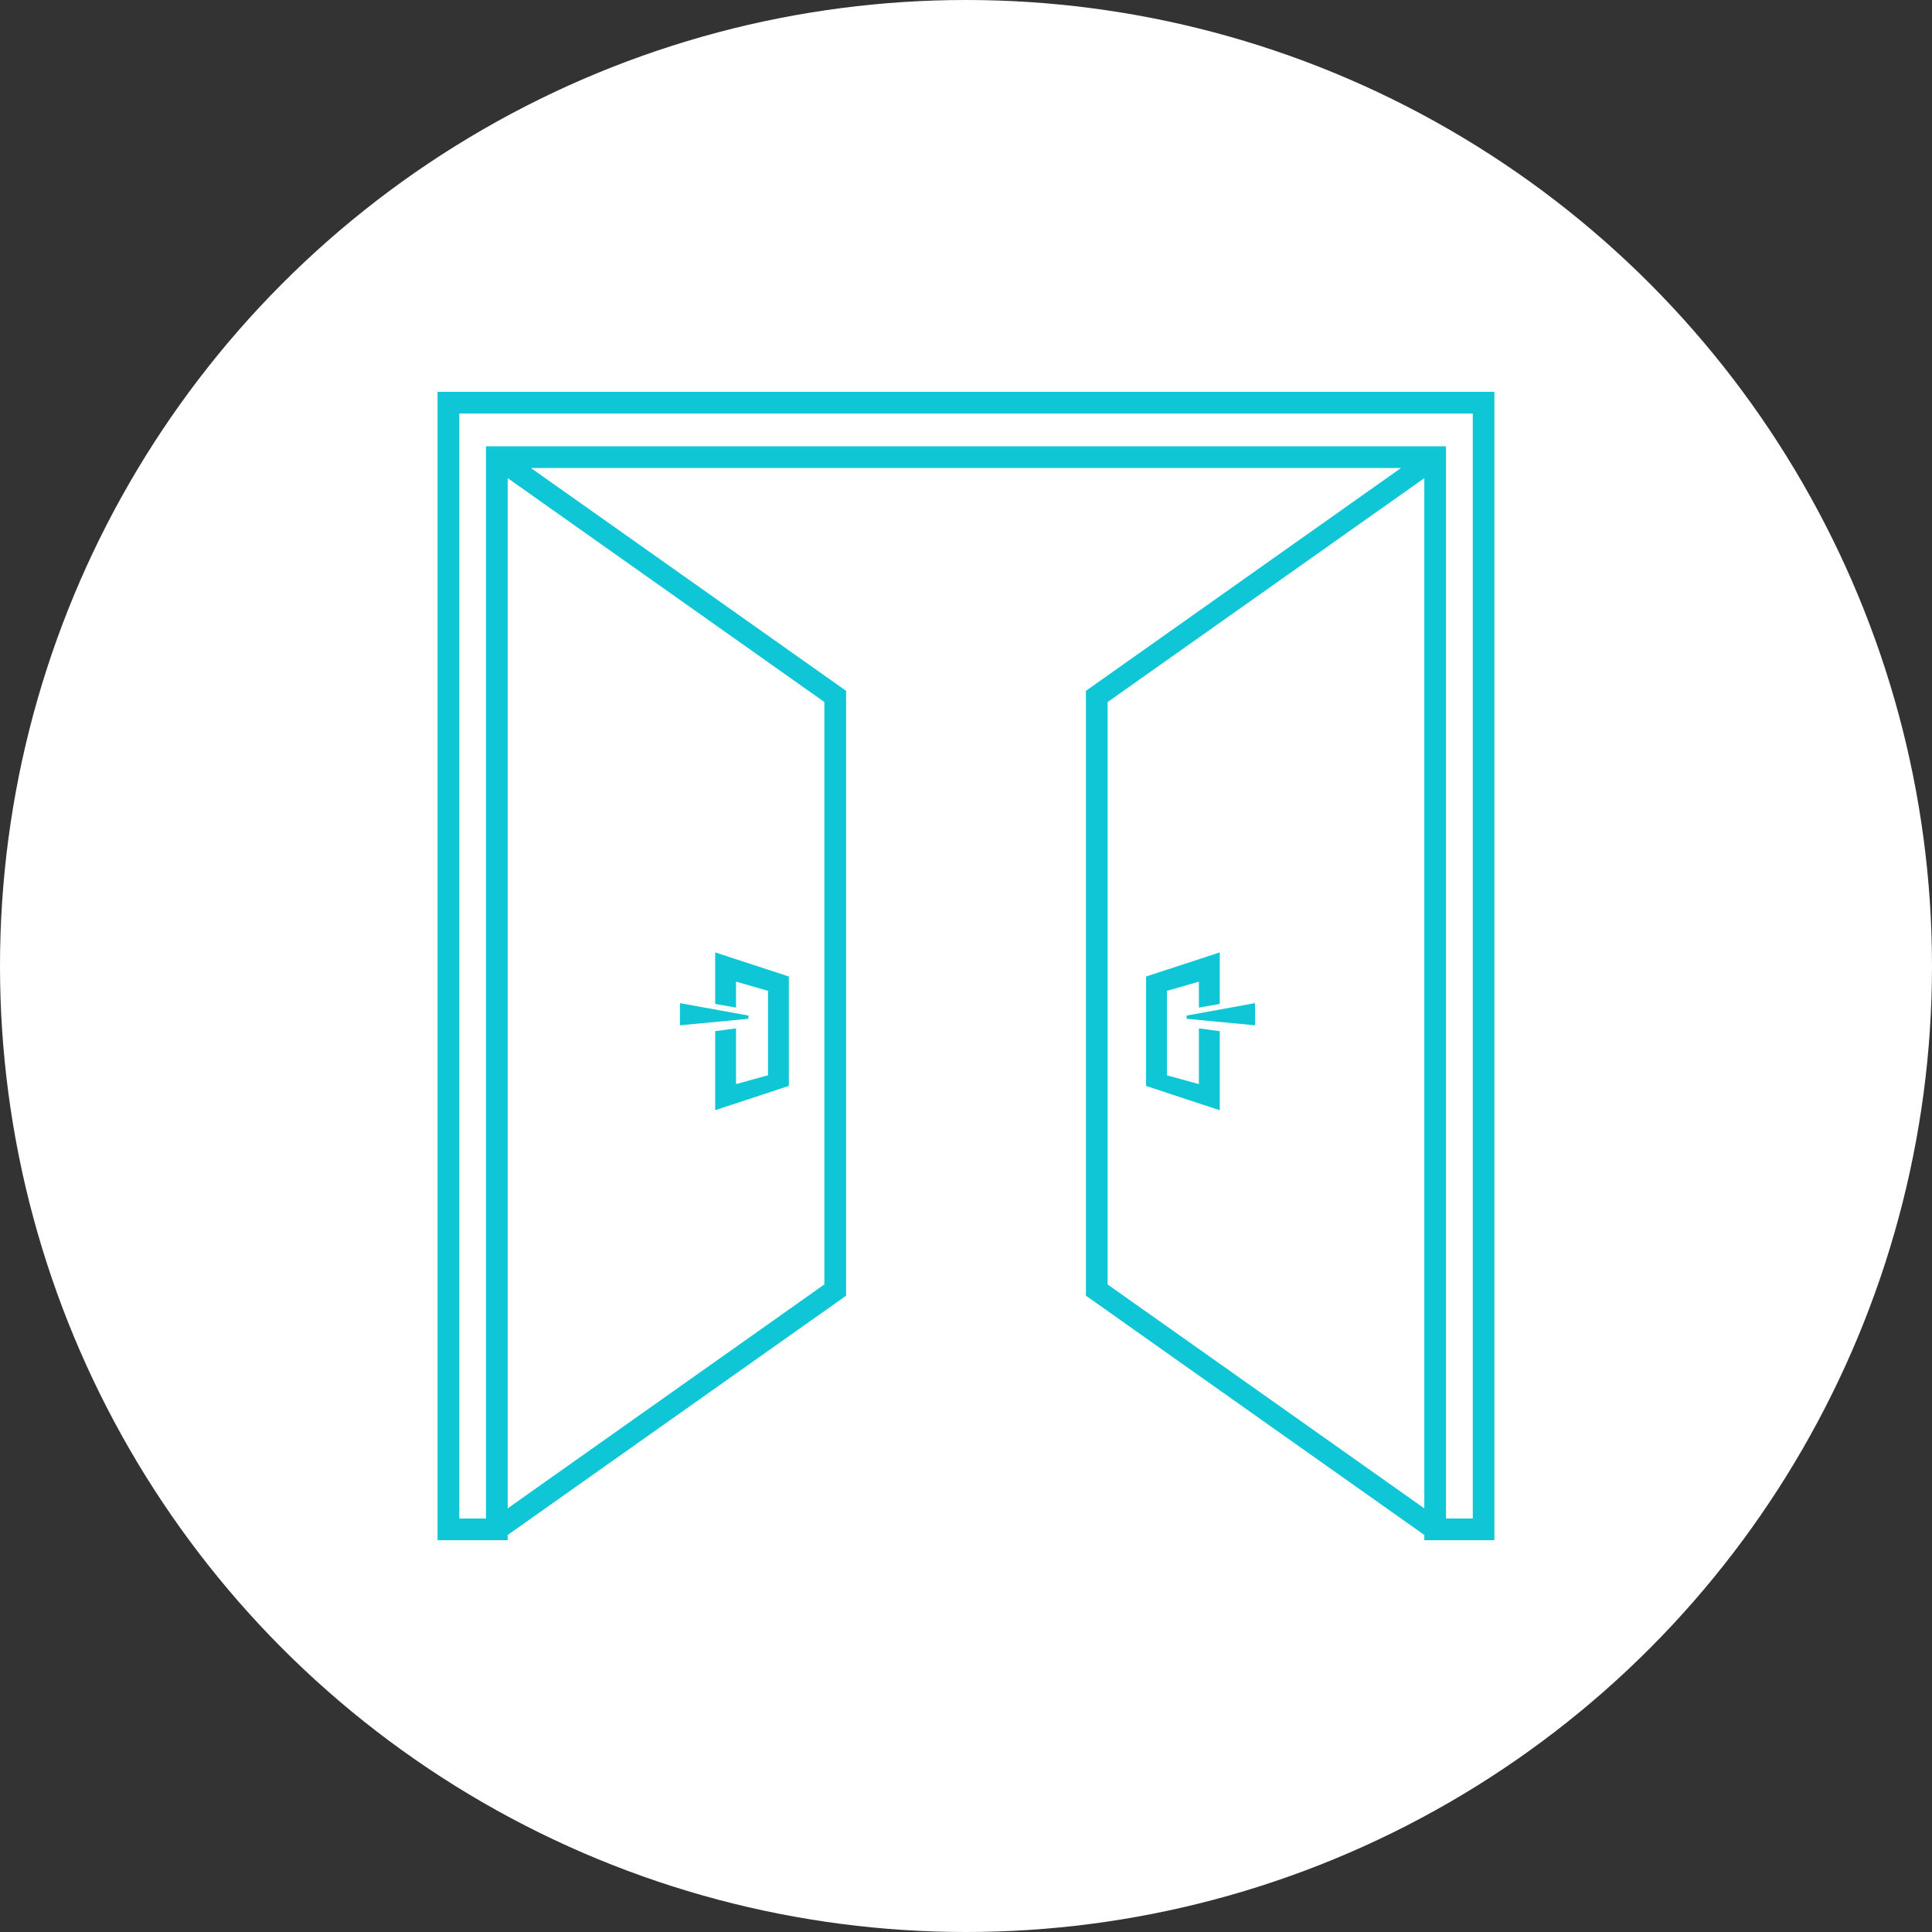
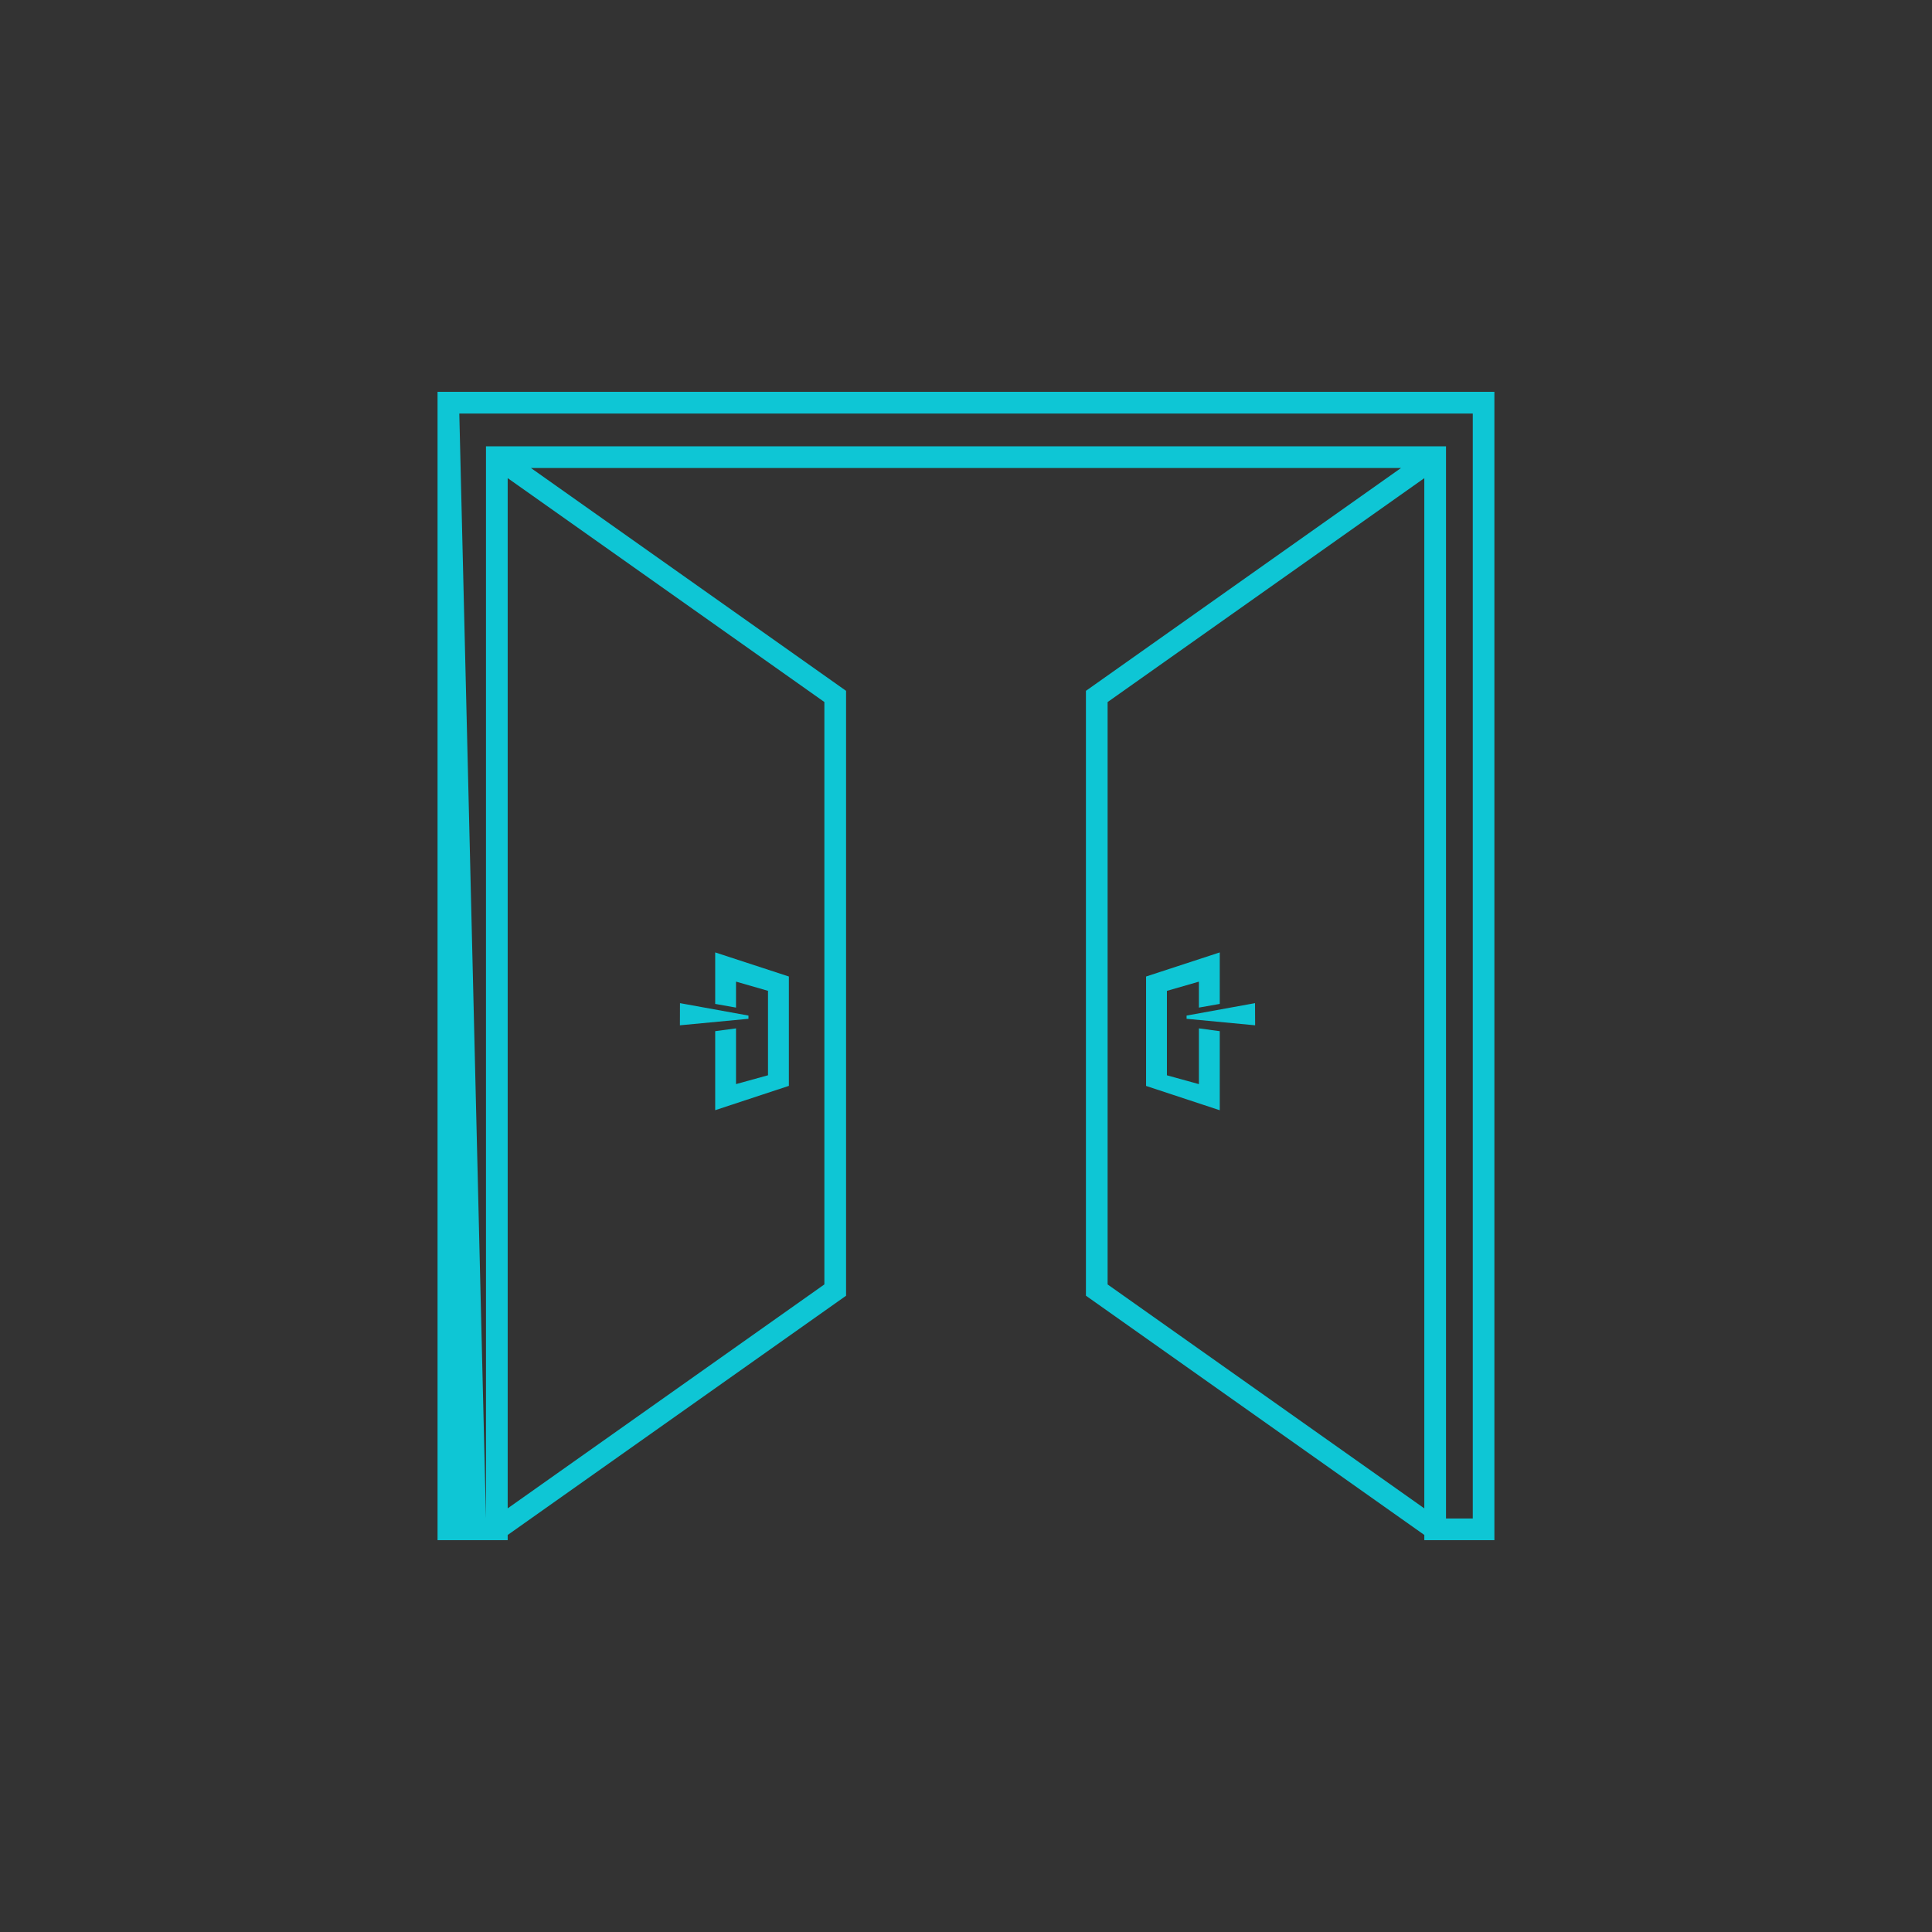
<svg xmlns="http://www.w3.org/2000/svg" width="151" height="151" viewBox="0 0 151 151">
  <rect x="0" y="0" width="151" height="151" fill="#333333" stroke="none" />
  <g id="chooseDoor" transform="translate(-1069 -2707)">
-     <circle id="Ellipse_70" data-name="Ellipse 70" cx="75.5" cy="75.5" r="75.5" transform="translate(1069 2707)" fill="#fff" />
-     <path id="Path_632" data-name="Path 632" d="M24.3,49.006h0Zm34.242,0h0Zm-39.6.508,5.357-.509v-.252l-5.351-.971Zm39.6-.761v.252l5.358.509-.008-1.732ZM21.7,47.842l1.627.288V46.1l2.5.719v6.6l-2.5.69V49.754l-1.627.218v6.176l5.758-1.9V45.7L21.7,43.817ZM55.377,45.7v8.553l5.758,1.9V49.972l-1.63-.218v4.358l-2.5-.69v-6.6l2.5-.719V48.13l1.63-.288V43.817ZM52.37,69.767V24.25l24.752-17.5V87.27ZM5.481,6.747l24.752,17.5V69.765L5.481,87.269ZM1.7,1.7h79.21V88.06H78.818V4.261H3.785v83.8H1.7ZM0,0V89.758H5.481v-.409h0l26.448-18.7V23.373L7.3,5.958h68L50.675,23.373V70.647l26.448,18.7v.409H82.6V0Z" transform="translate(1103.198 2737.621)" fill="#0ec6d5" />
+     <path id="Path_632" data-name="Path 632" d="M24.3,49.006h0Zm34.242,0h0Zm-39.6.508,5.357-.509v-.252l-5.351-.971Zm39.6-.761v.252l5.358.509-.008-1.732ZM21.7,47.842l1.627.288V46.1l2.5.719v6.6l-2.5.69V49.754l-1.627.218v6.176l5.758-1.9V45.7L21.7,43.817ZM55.377,45.7v8.553l5.758,1.9V49.972l-1.63-.218v4.358l-2.5-.69v-6.6l2.5-.719V48.13l1.63-.288V43.817ZM52.37,69.767V24.25l24.752-17.5V87.27ZM5.481,6.747l24.752,17.5V69.765L5.481,87.269ZM1.7,1.7h79.21V88.06H78.818V4.261H3.785v83.8ZM0,0V89.758H5.481v-.409h0l26.448-18.7V23.373L7.3,5.958h68L50.675,23.373V70.647l26.448,18.7v.409H82.6V0Z" transform="translate(1103.198 2737.621)" fill="#0ec6d5" />
  </g>
</svg>